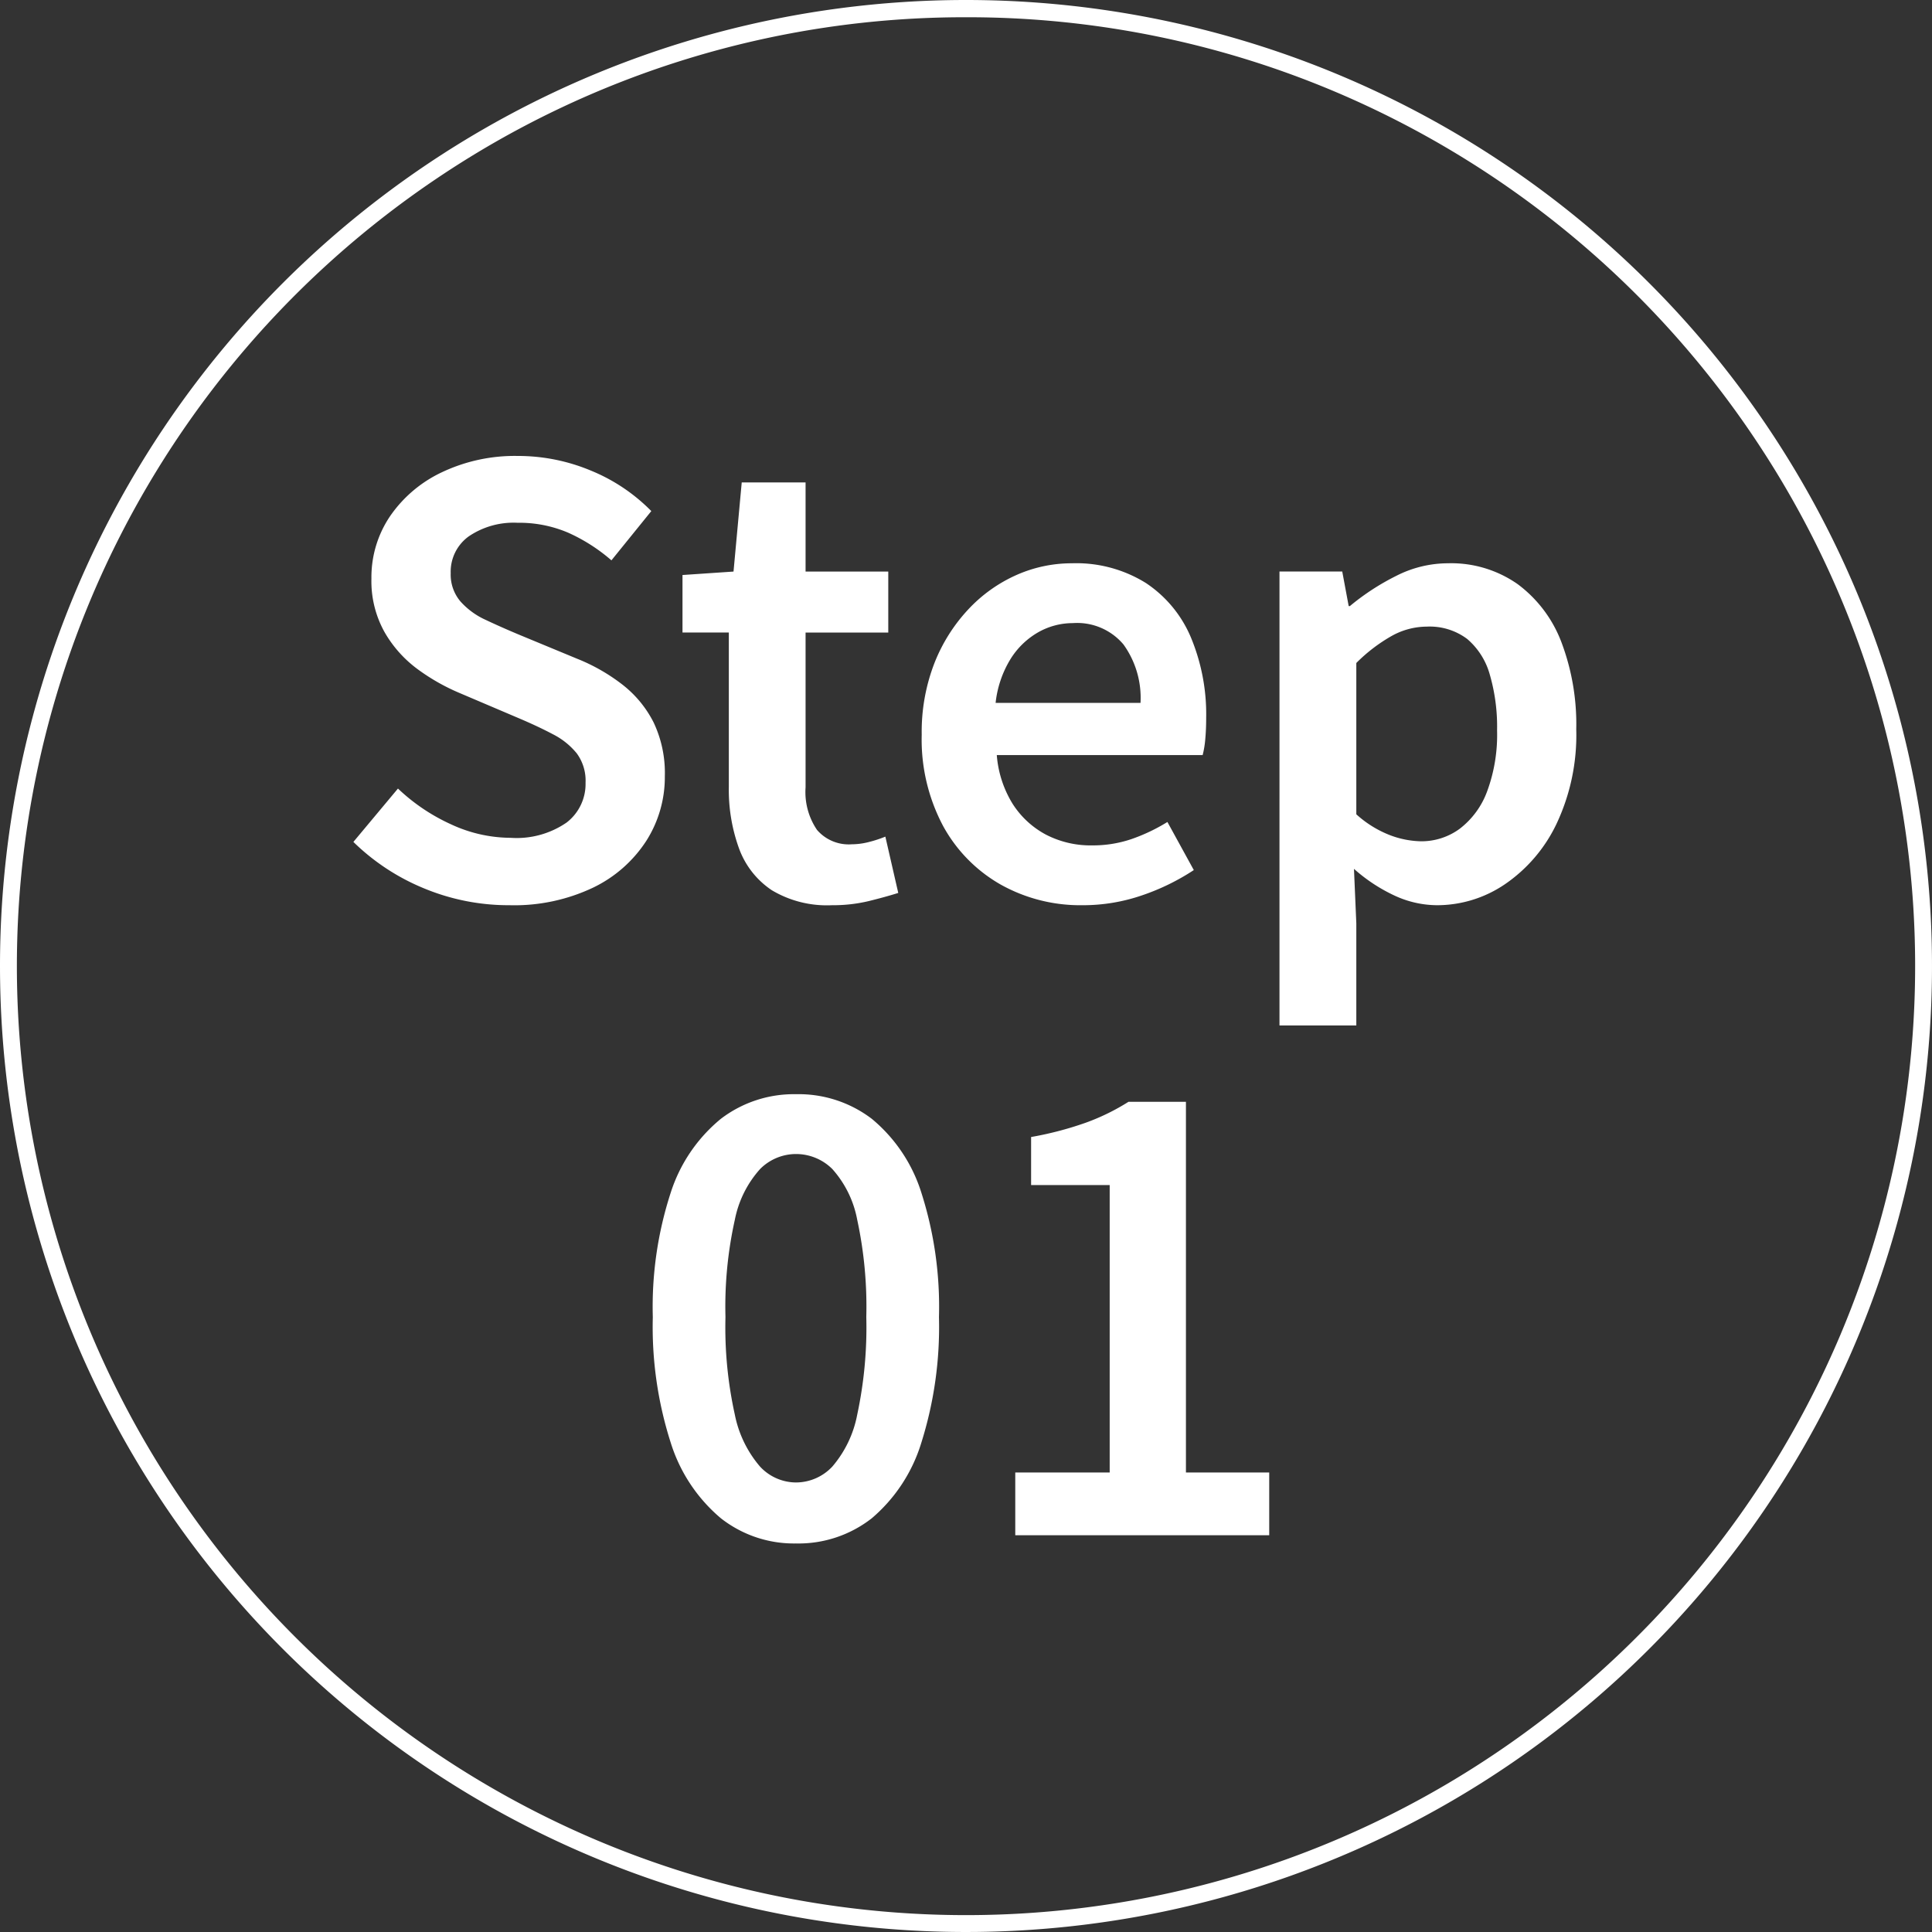
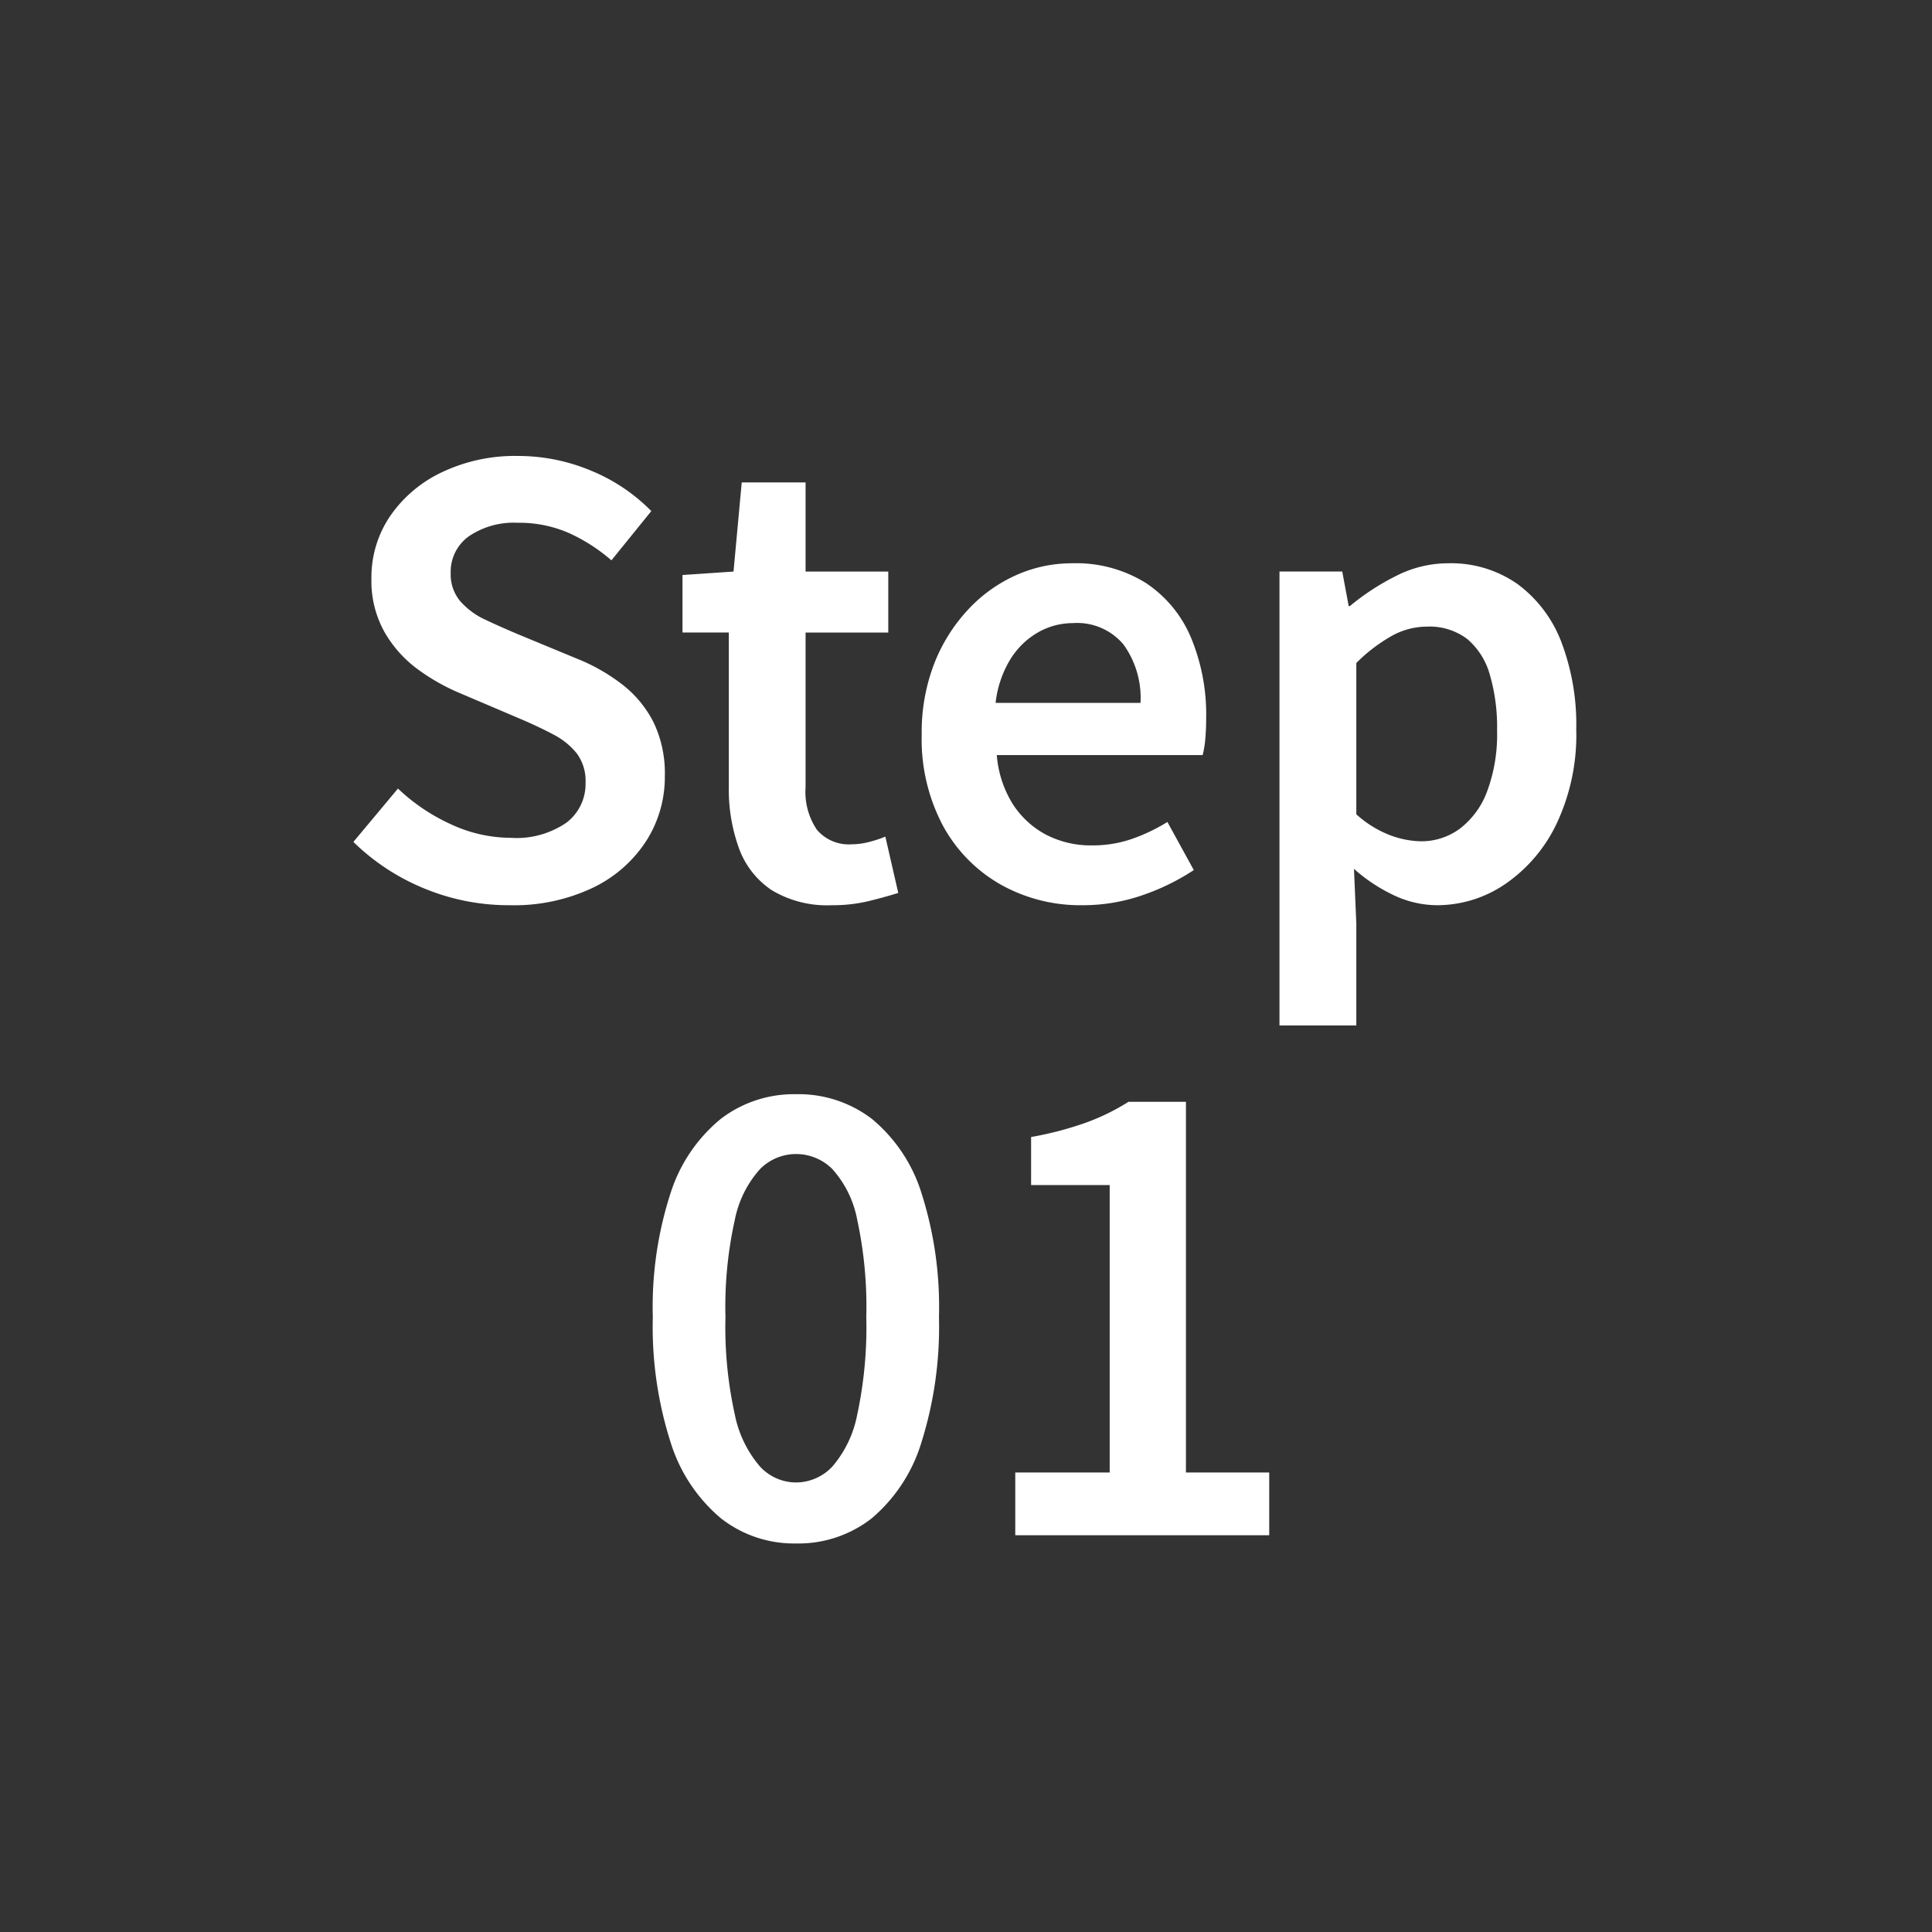
<svg xmlns="http://www.w3.org/2000/svg" width="112" height="112" viewBox="0 0 112 112">
  <rect x="0" y="0" width="112" height="112" fill="#333333" stroke="none" />
  <g id="step01" transform="translate(-213 -8291)">
    <path id="パス_26081" data-name="パス 26081" d="M-26.469.476A12.788,12.788,0,0,1-31.4-.493a12.783,12.783,0,0,1-4.114-2.7l2.584-3.094a11.139,11.139,0,0,0,3.077,2.074,8.26,8.26,0,0,0,3.451.782,5.11,5.11,0,0,0,3.247-.884,2.82,2.82,0,0,0,1.1-2.312,2.664,2.664,0,0,0-.51-1.7,4.258,4.258,0,0,0-1.377-1.105q-.867-.459-1.989-.935l-3.434-1.462a11.869,11.869,0,0,1-2.4-1.36,6.972,6.972,0,0,1-1.938-2.159,6.058,6.058,0,0,1-.765-3.111A6.312,6.312,0,0,1-33.371-22.1a7.537,7.537,0,0,1,3.009-2.533,9.858,9.858,0,0,1,4.369-.935,10.944,10.944,0,0,1,4.25.85,10.455,10.455,0,0,1,3.5,2.346l-2.312,2.856a10.128,10.128,0,0,0-2.5-1.6,7.207,7.207,0,0,0-2.941-.578,4.63,4.63,0,0,0-2.822.782,2.523,2.523,0,0,0-1.054,2.142,2.4,2.4,0,0,0,.561,1.632,4.371,4.371,0,0,0,1.462,1.071q.9.425,1.955.867l3.366,1.394a10.821,10.821,0,0,1,2.635,1.513,6.482,6.482,0,0,1,1.785,2.176A6.826,6.826,0,0,1-17.459-7a6.877,6.877,0,0,1-1.071,3.74,7.583,7.583,0,0,1-3.094,2.72A10.653,10.653,0,0,1-26.469.476Zm18.7,0a6.223,6.223,0,0,1-3.485-.867,4.936,4.936,0,0,1-1.9-2.414,9.956,9.956,0,0,1-.595-3.587v-8.942h-2.686v-3.332l2.958-.2.476-5.168H-9.3v5.168h4.794v3.536H-9.3v8.976a3.9,3.9,0,0,0,.663,2.465,2.429,2.429,0,0,0,2.023.833,4.016,4.016,0,0,0,1-.136A6.97,6.97,0,0,0-4.675-3.5l.748,3.264Q-4.675,0-5.644.238A8.9,8.9,0,0,1-7.769.476Zm14.518,0A9.445,9.445,0,0,1,2.023-.714a8.706,8.706,0,0,1-3.349-3.4,10.672,10.672,0,0,1-1.241-5.3,11,11,0,0,1,.731-4.131A9.8,9.8,0,0,1,.136-16.677a8.586,8.586,0,0,1,2.788-1.989,7.9,7.9,0,0,1,3.213-.68,7.639,7.639,0,0,1,4.284,1.139,7.066,7.066,0,0,1,2.618,3.162,11.583,11.583,0,0,1,.884,4.675q0,.646-.051,1.207a5.536,5.536,0,0,1-.153.935H1.785A6.3,6.3,0,0,0,2.7-5.406,5.175,5.175,0,0,0,4.624-3.621a5.632,5.632,0,0,0,2.7.629,6.948,6.948,0,0,0,2.244-.357,10.467,10.467,0,0,0,2.108-1l1.53,2.788A13.116,13.116,0,0,1,10.217-.1,10.505,10.505,0,0,1,6.749.476ZM1.717-11.254h8.4a5.3,5.3,0,0,0-.986-3.383A3.51,3.51,0,0,0,6.2-15.878a4.082,4.082,0,0,0-2.006.527A4.564,4.564,0,0,0,2.584-13.8,6.11,6.11,0,0,0,1.717-11.254Zm16.456,18.7V-18.87h3.638l.374,2.006h.068a13.861,13.861,0,0,1,2.686-1.751,6.62,6.62,0,0,1,2.992-.731,6.711,6.711,0,0,1,4.046,1.207A7.482,7.482,0,0,1,34.51-14.79a13.464,13.464,0,0,1,.867,5.066,12.057,12.057,0,0,1-1.156,5.508A8.83,8.83,0,0,1,31.229-.731,6.994,6.994,0,0,1,27.319.476a5.9,5.9,0,0,1-2.482-.561,9.653,9.653,0,0,1-2.346-1.547l.136,3.162V7.446ZM26.367-3.23a3.744,3.744,0,0,0,2.261-.731A4.823,4.823,0,0,0,30.209-6.12a9.462,9.462,0,0,0,.578-3.536,10.848,10.848,0,0,0-.425-3.247,4.177,4.177,0,0,0-1.309-2.057,3.622,3.622,0,0,0-2.346-.714,4.212,4.212,0,0,0-2.006.527,9.507,9.507,0,0,0-2.074,1.581v8.772A6.271,6.271,0,0,0,24.616-3.57,5.348,5.348,0,0,0,26.367-3.23ZM-9.86,37.476a6.863,6.863,0,0,1-4.352-1.462,9.359,9.359,0,0,1-2.907-4.386,21.984,21.984,0,0,1-1.037-7.276,21.371,21.371,0,0,1,1.037-7.208,9.133,9.133,0,0,1,2.907-4.284A6.97,6.97,0,0,1-9.86,11.432a7,7,0,0,1,4.4,1.428,9.089,9.089,0,0,1,2.873,4.284,21.7,21.7,0,0,1,1.02,7.208,22.322,22.322,0,0,1-1.02,7.276,9.317,9.317,0,0,1-2.873,4.386A6.894,6.894,0,0,1-9.86,37.476Zm0-3.536a2.9,2.9,0,0,0,2.108-.918,6.473,6.473,0,0,0,1.445-3.009,24.123,24.123,0,0,0,.527-5.661,23.9,23.9,0,0,0-.527-5.644,6.076,6.076,0,0,0-1.445-2.941A2.982,2.982,0,0,0-9.86,14.9a2.943,2.943,0,0,0-2.074.867A6.177,6.177,0,0,0-13.4,18.708a23.179,23.179,0,0,0-.544,5.644,23.4,23.4,0,0,0,.544,5.661,6.584,6.584,0,0,0,1.462,3.009A2.863,2.863,0,0,0-9.86,33.94ZM2.856,37V33.362H8.33V16.7H3.774V13.914a19.729,19.729,0,0,0,3.179-.833,12.772,12.772,0,0,0,2.465-1.207H12.75V33.362h4.828V37Z" transform="translate(269 8343)" fill="#fff" />
-     <path id="楕円形_5" data-name="楕円形 5" d="M56,1a54.739,54.739,0,0,0-30.75,9.393,55.163,55.163,0,0,0-19.928,24.2A54.926,54.926,0,0,0,10.393,86.75a55.163,55.163,0,0,0,24.2,19.928,54.926,54.926,0,0,0,52.158-5.071,55.163,55.163,0,0,0,19.928-24.2,54.926,54.926,0,0,0-5.071-52.158,55.163,55.163,0,0,0-24.2-19.928A54.655,54.655,0,0,0,56,1m0-1A56,56,0,1,1,0,56,56,56,0,0,1,56,0Z" transform="translate(213 8291)" fill="#fff" />
  </g>
</svg>